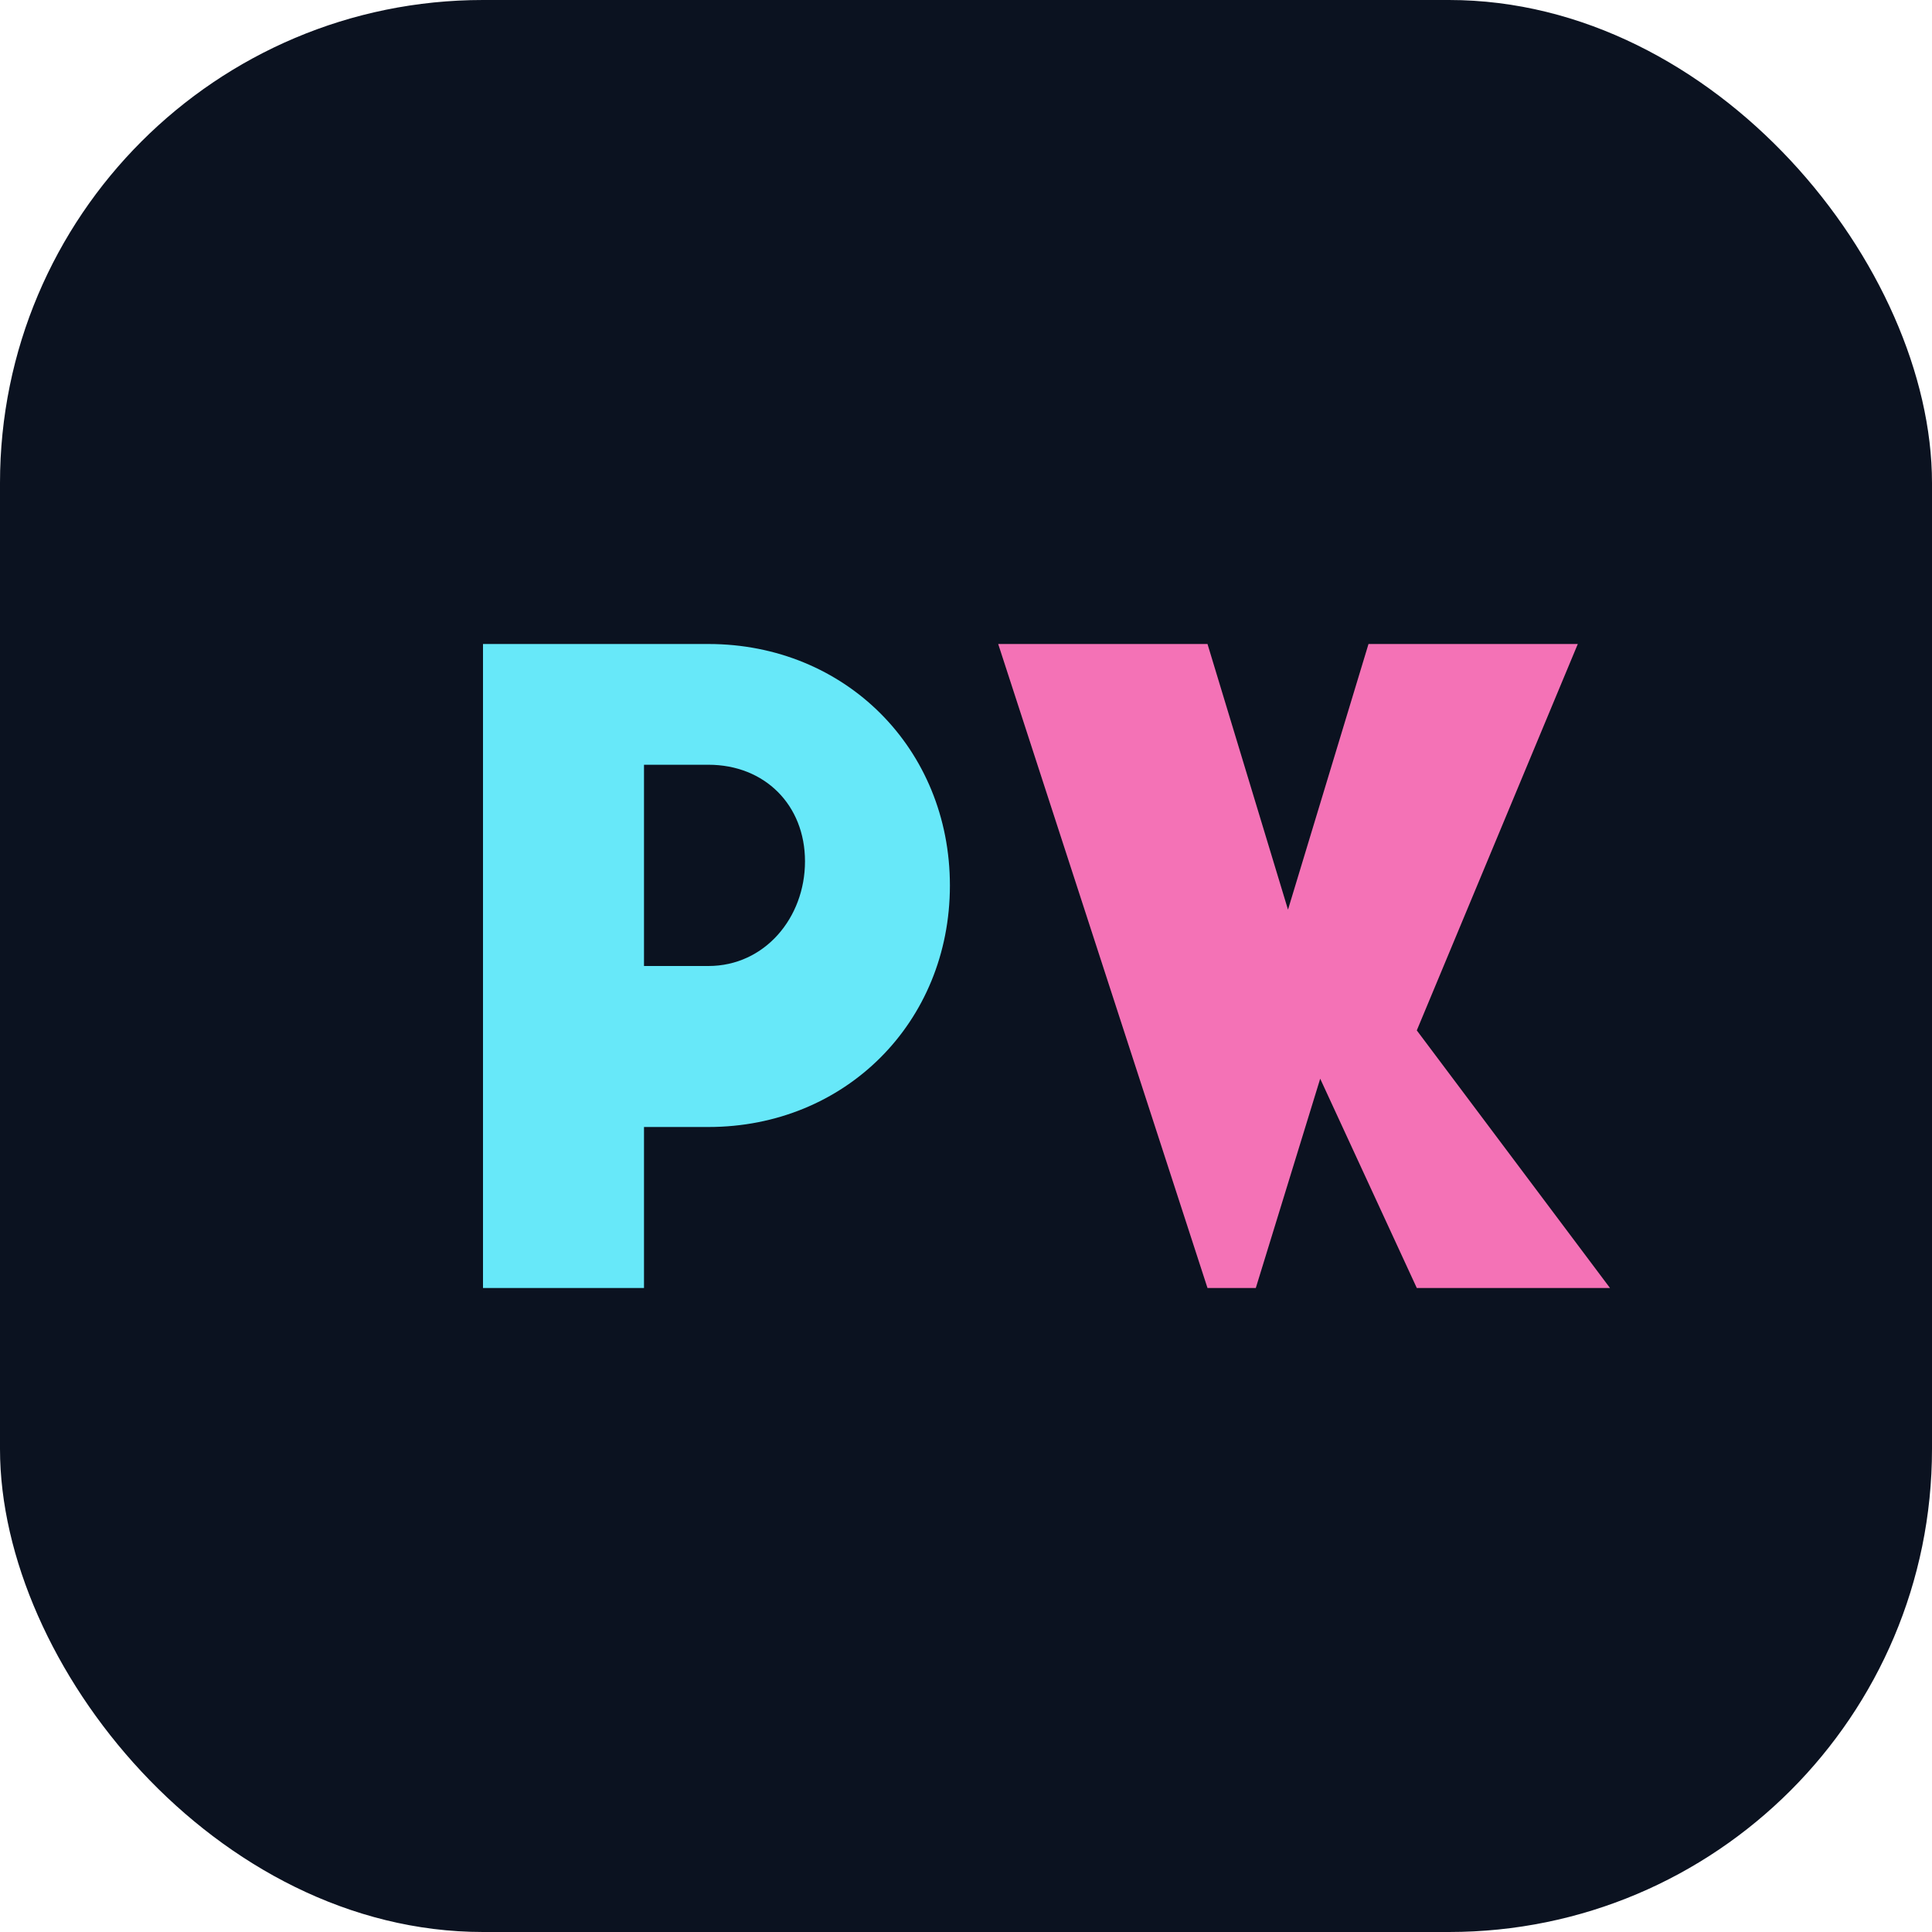
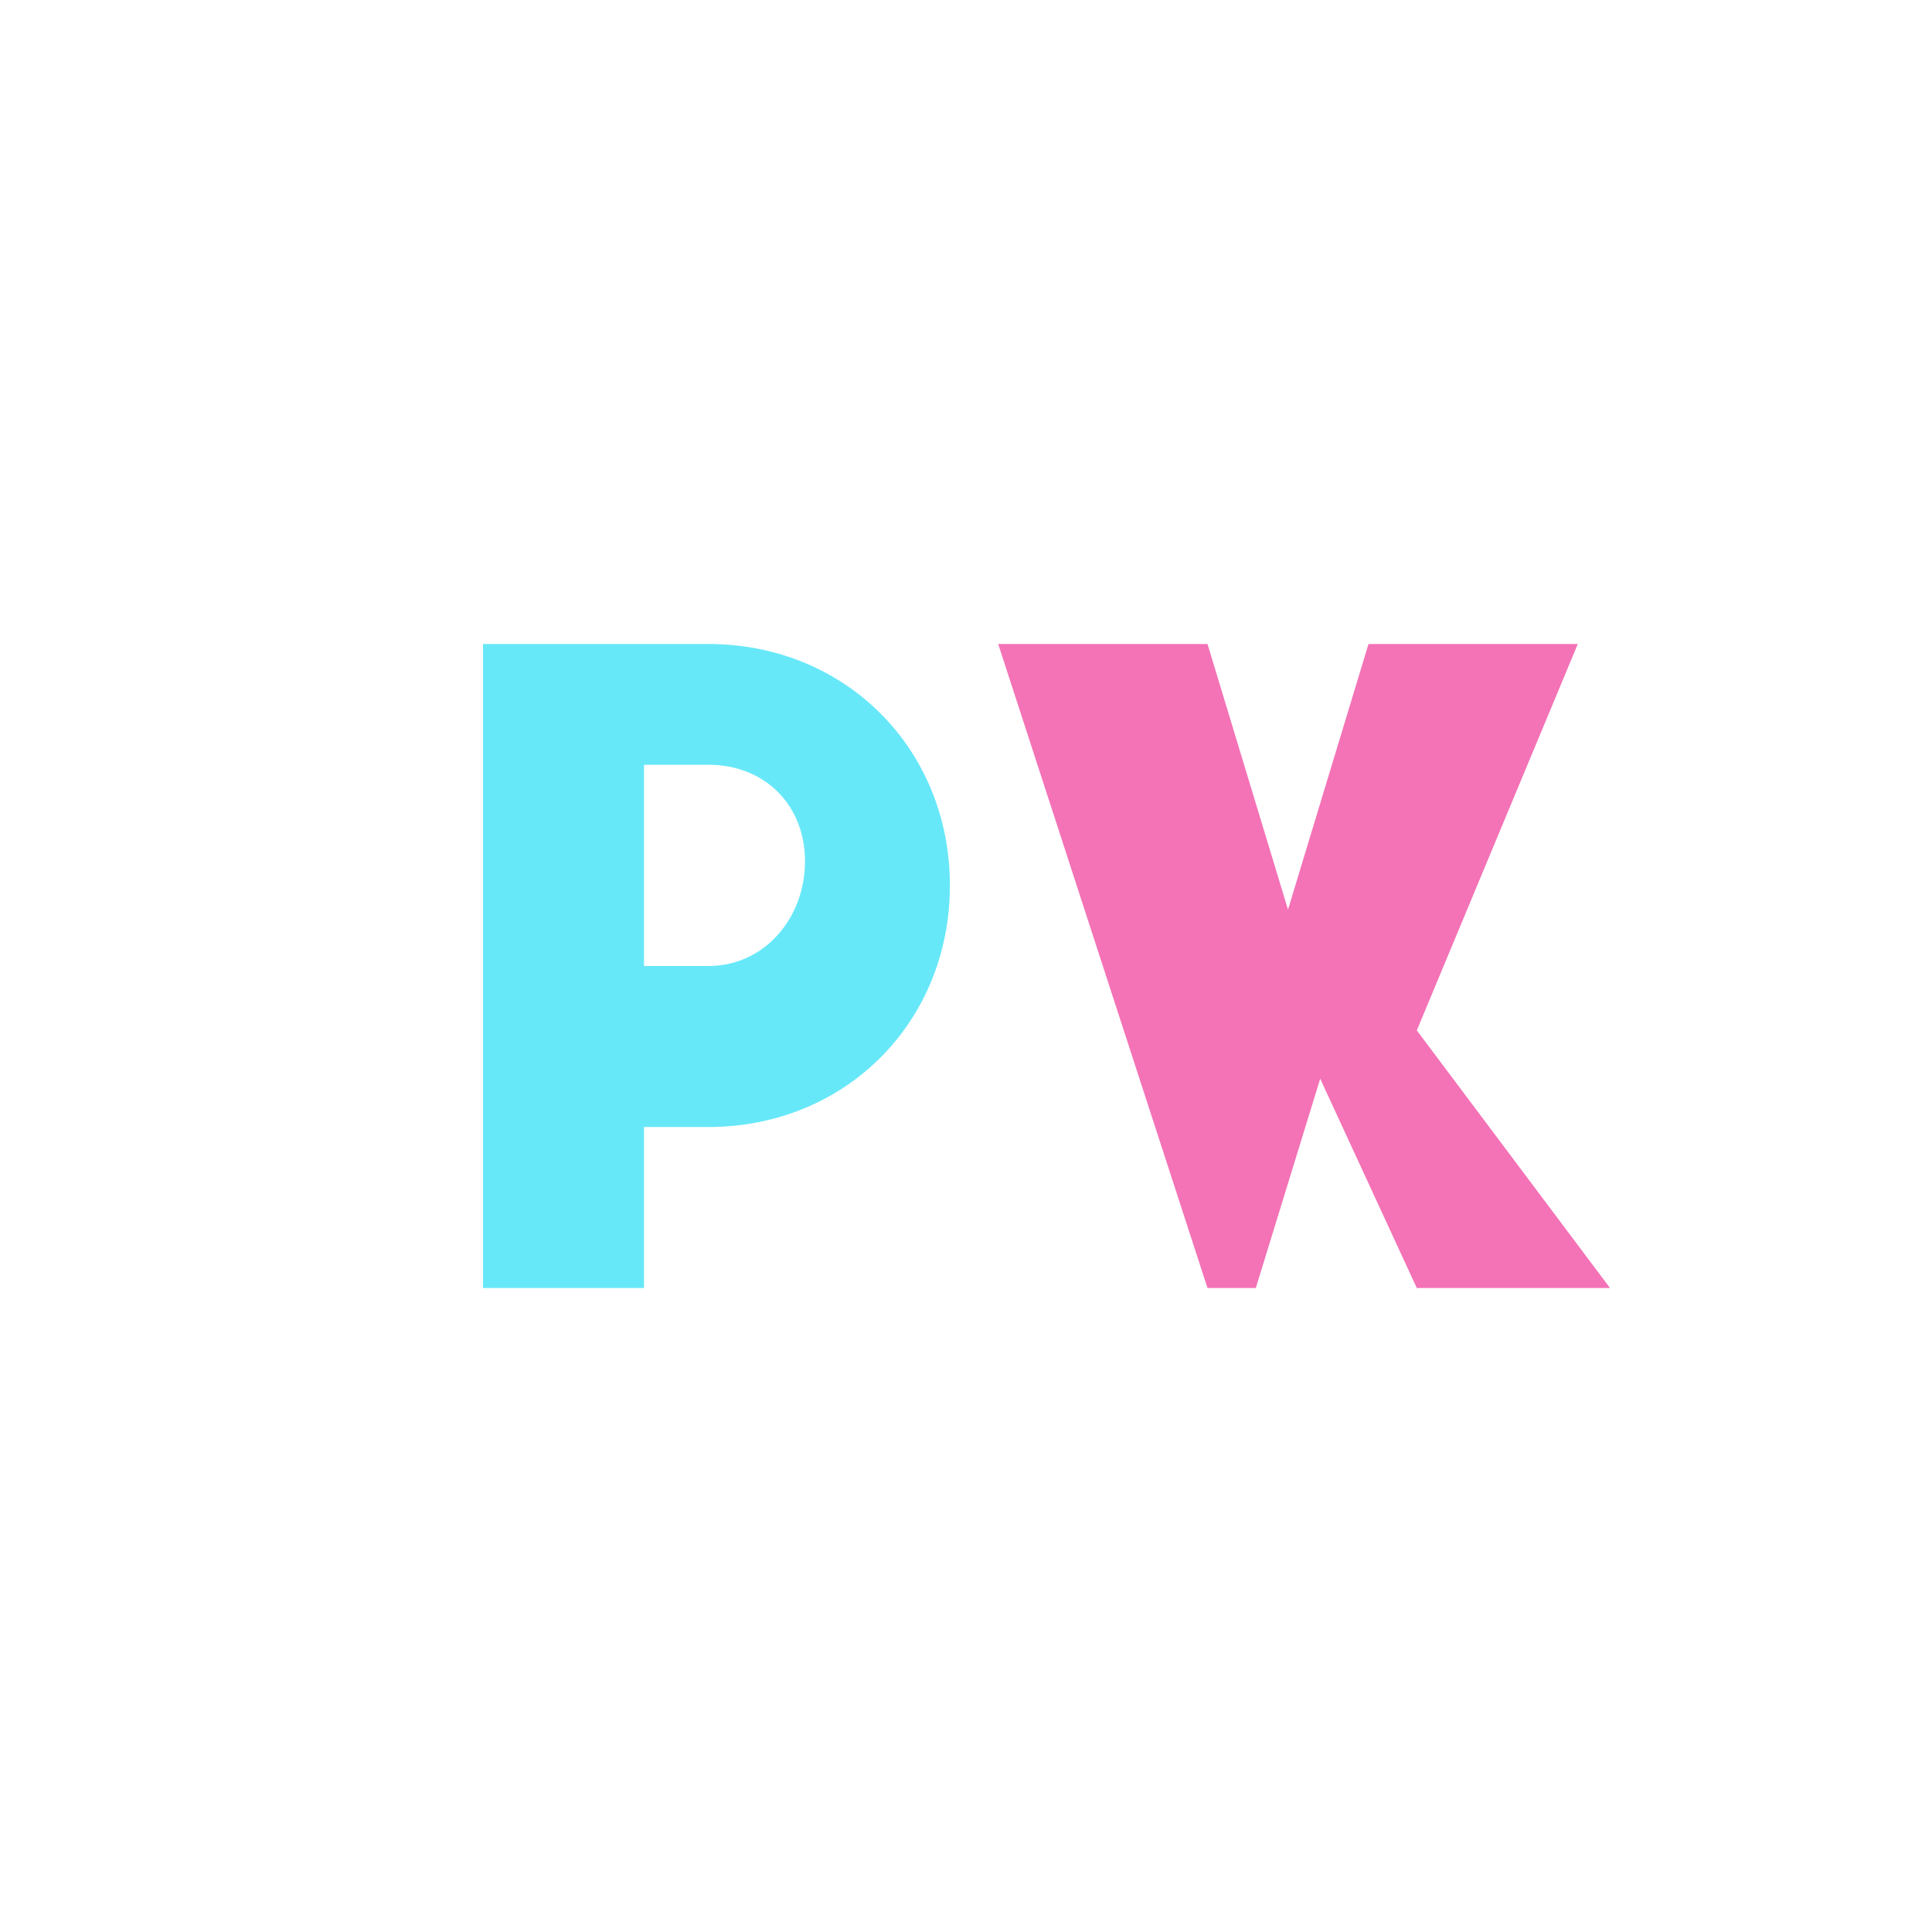
<svg xmlns="http://www.w3.org/2000/svg" width="512" height="512" viewBox="0 0 24 24" fill="none">
-   <rect width="24" height="24" rx="6" fill="#0b1220" />
  <path d="M6 16V8h2.8c1.7 0 3 1.3 3 3s-1.3 3-3 3H8v2H6zm2-4h.8c.7 0 1.2-.6 1.2-1.3S9.5 9.5 8.8 9.5H8V12z" fill="#67E8F9" />
  <path d="M17.6 16H15l-2.6-8H15l1 3.3L17 8h2.6l-2 4.8L20 16h-2.4l-1.2-2.6-.8 2.6z" fill="#F472B6" />
</svg>